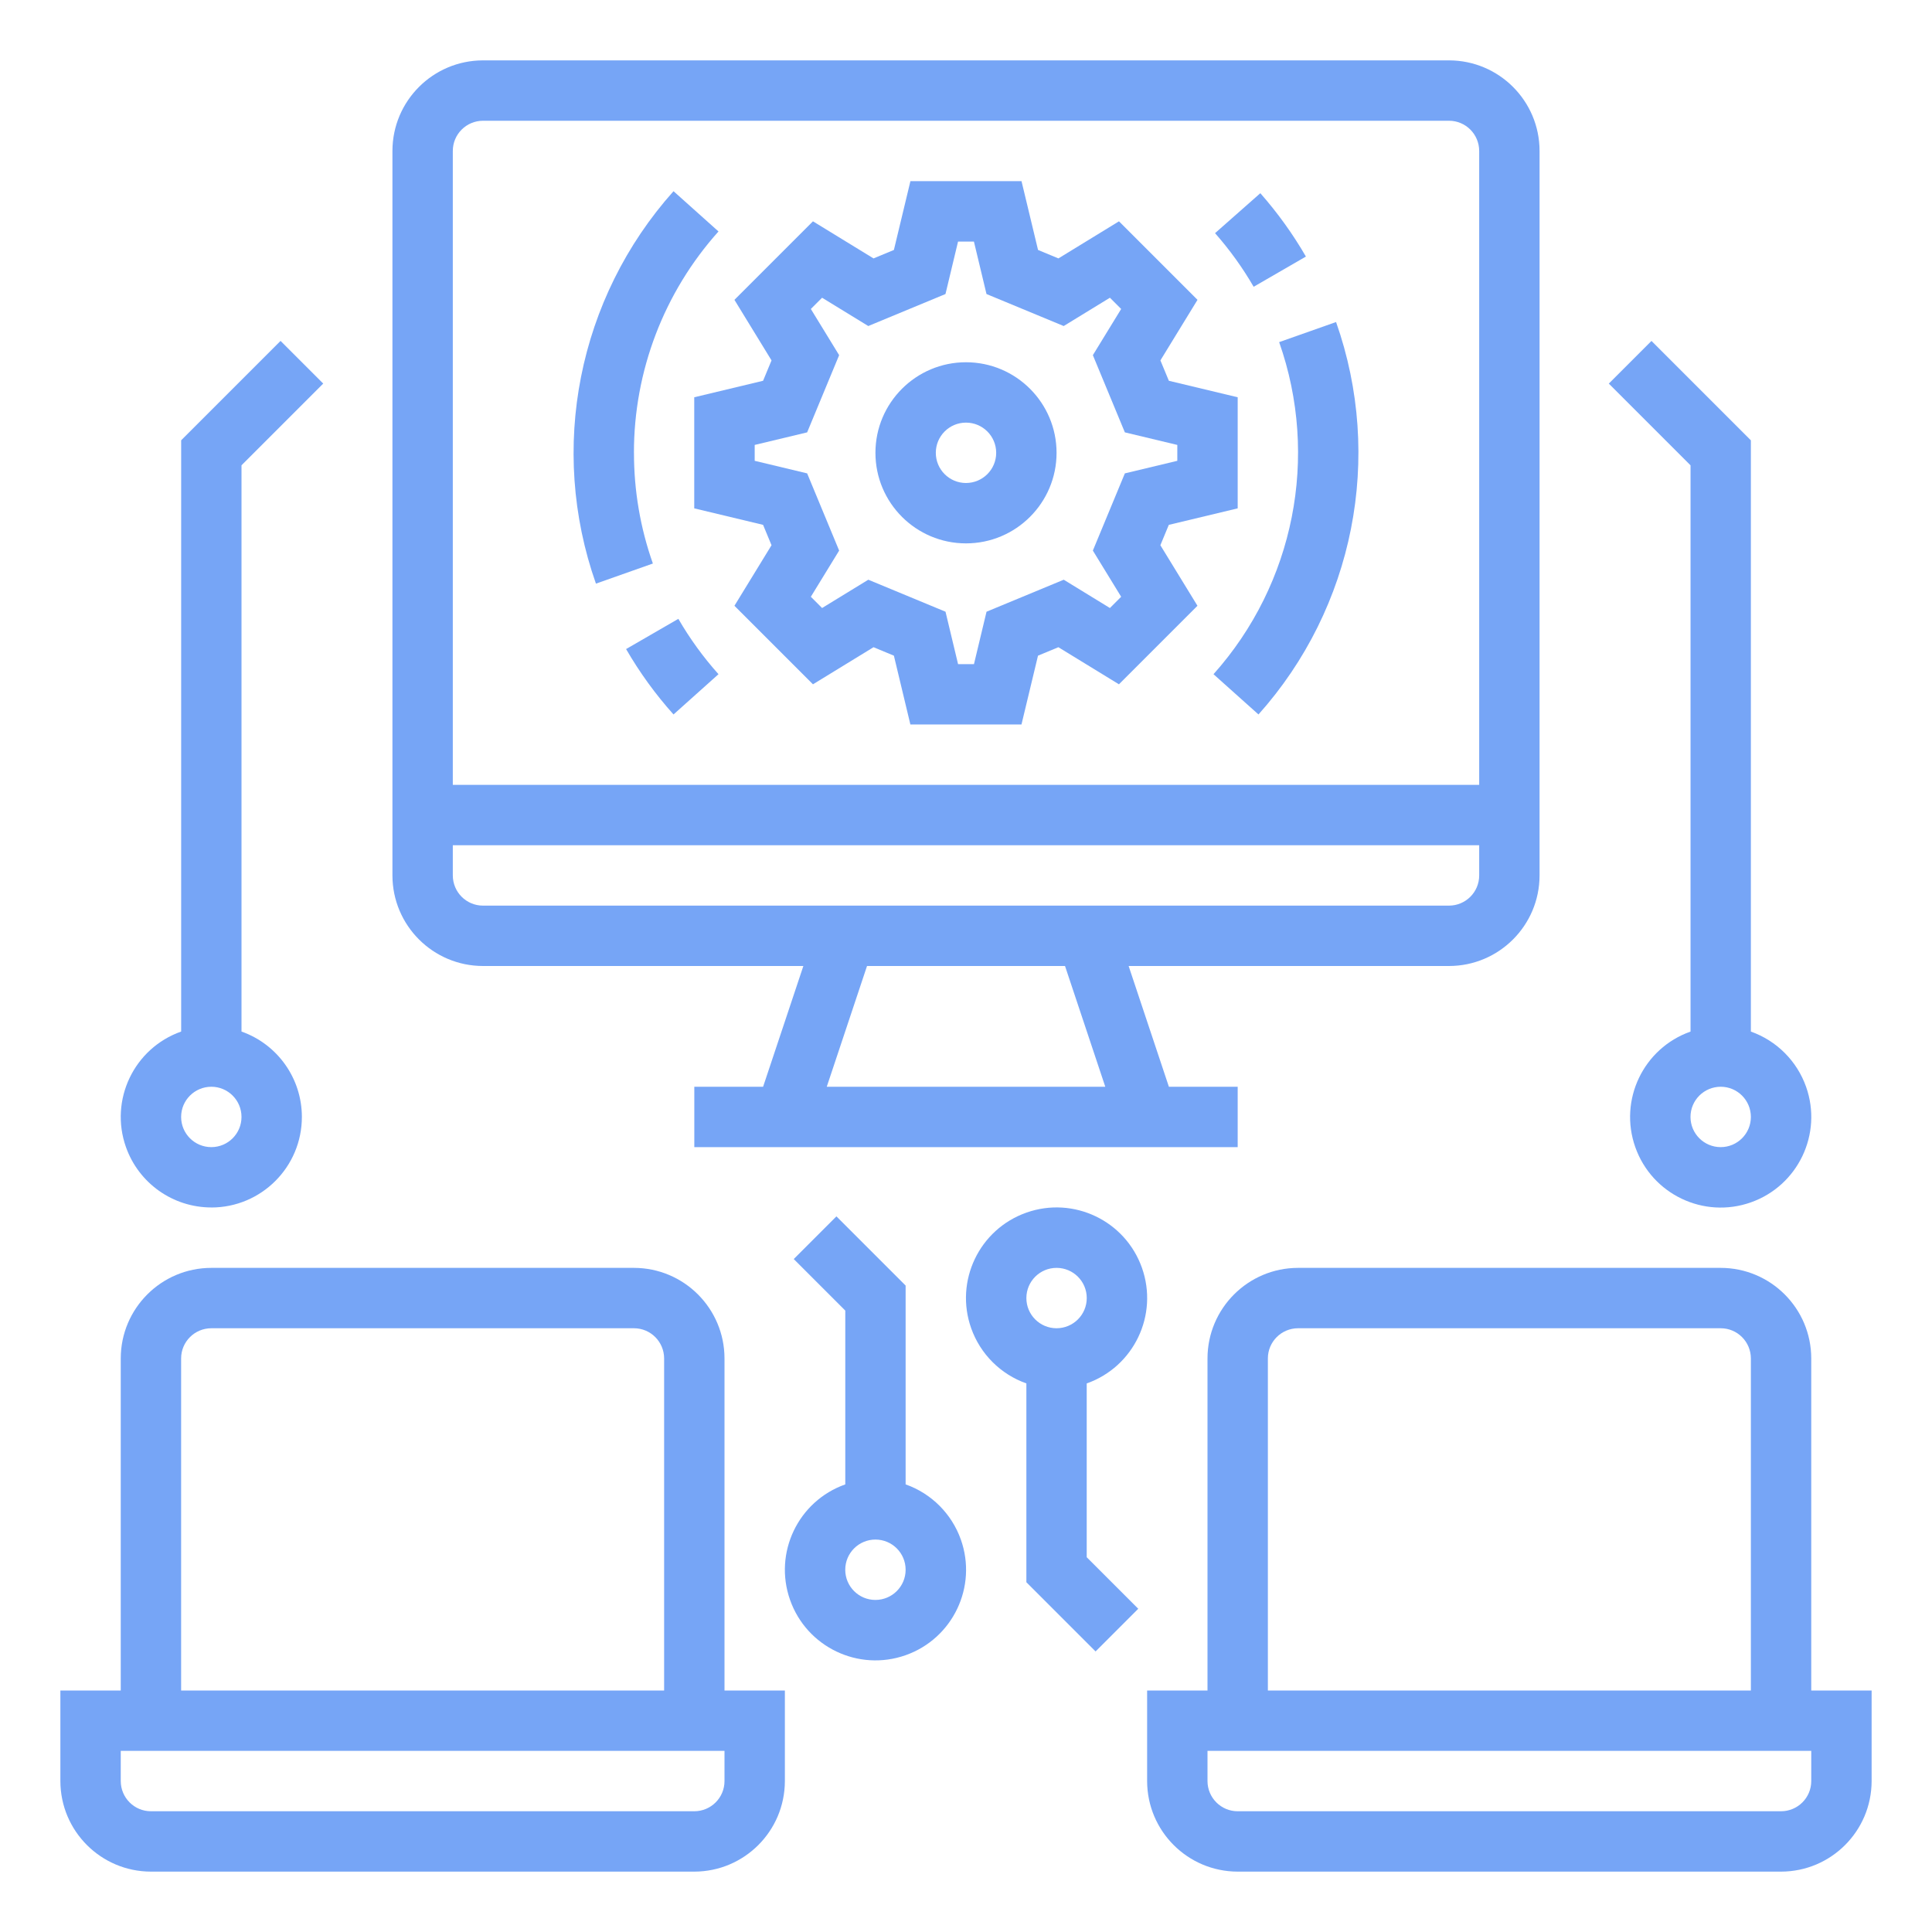
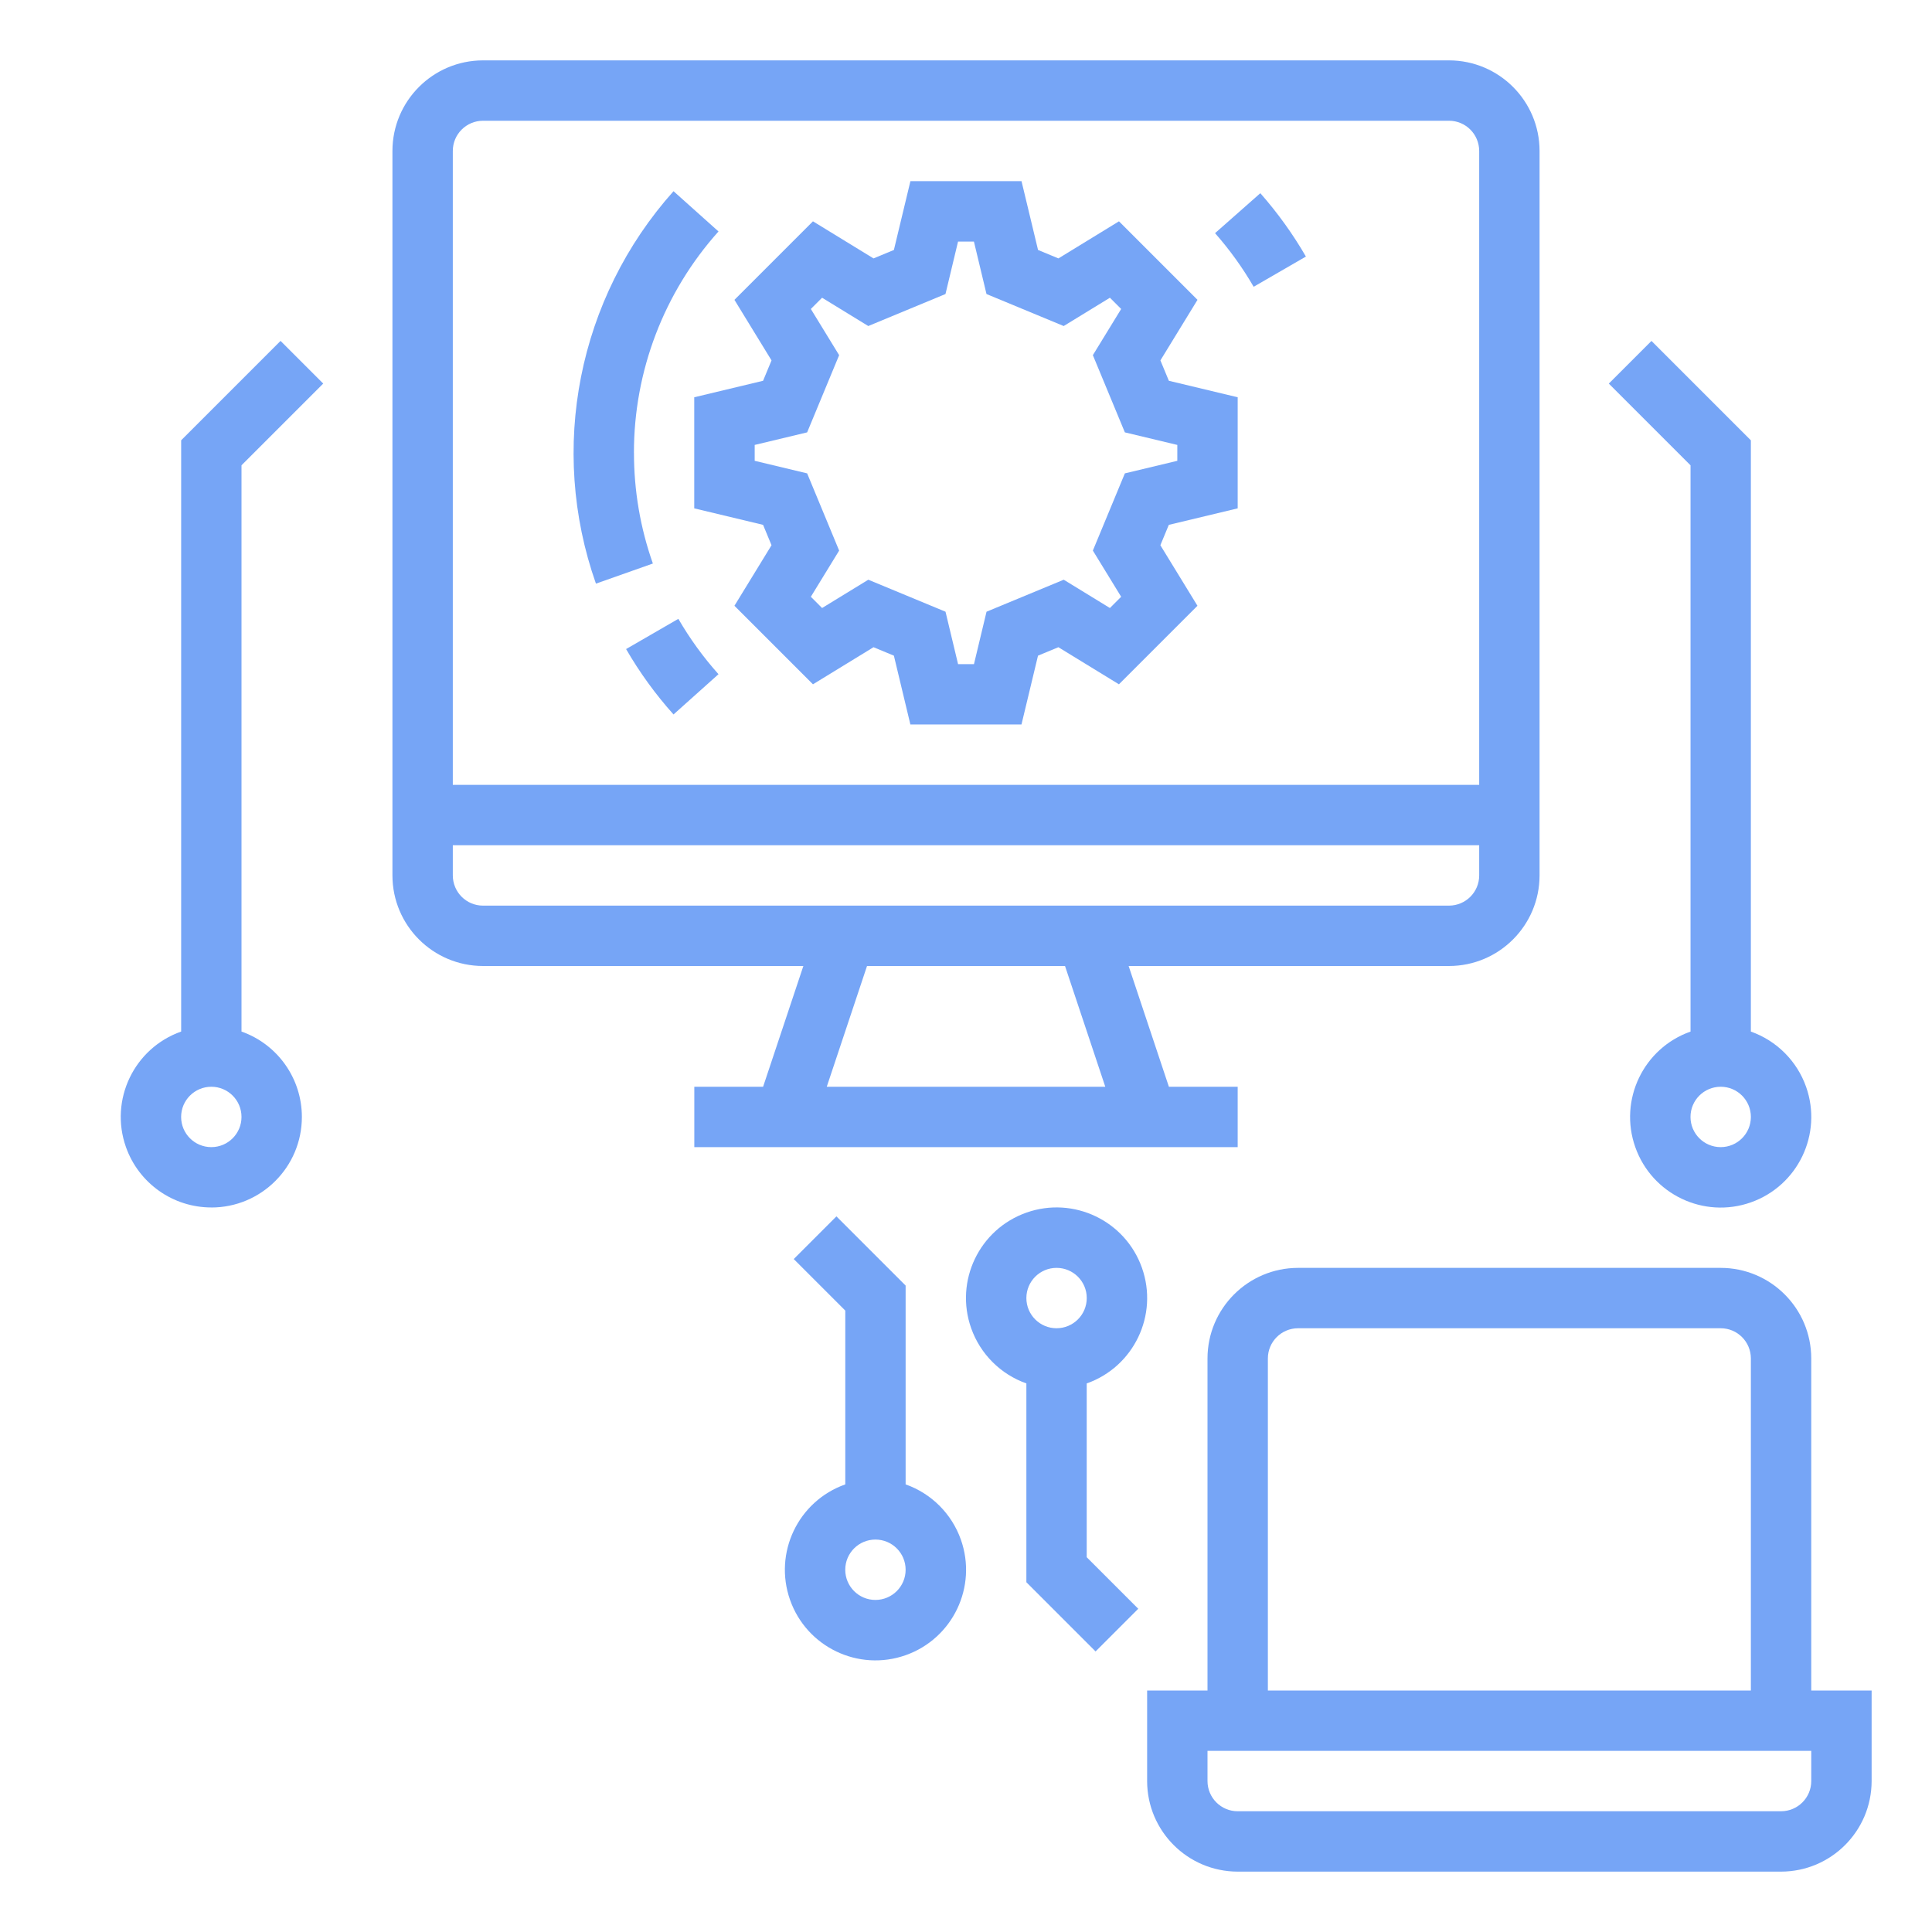
<svg xmlns="http://www.w3.org/2000/svg" version="1.1" viewBox="0 0 512 512">
  <defs>
    <style>
      .cls-1 {
        fill: #76a5f6;
      }
    </style>
  </defs>
  <g>
    <g id="Capa_1">
      <g id="_OUTLINE">
        <g>
          <path class="cls-1" d="M128,256h84.9l-10.67,32h-18.23v16h144v-16h-18.23l-10.67-32h84.9c13.25-.01,23.99-10.75,24-24V40c-.01-13.25-10.75-23.99-24-24H128c-13.25.01-23.99,10.75-24,24v192c.01,13.25,10.75,23.99,24,24ZM219.1,288l10.67-32h52.47l10.67,32h-73.8ZM120,40c0-4.42,3.58-7.99,8-8h256c4.42,0,7.99,3.58,8,8v168H120V40ZM120,224h272v8c0,4.42-3.58,7.99-8,8H128c-4.42,0-7.99-3.58-8-8v-8Z" />
-           <path class="cls-1" d="M192,360c-.01-13.25-10.75-23.99-24-24H56c-13.25.01-23.99,10.75-24,24v88h-16v24c.02,13.25,10.75,23.98,24,24h144c13.25-.02,23.98-10.75,24-24v-24h-16v-88ZM48,360c0-4.42,3.58-7.99,8-8h112c4.42,0,7.99,3.58,8,8v88H48v-88ZM192,472c0,4.42-3.58,7.99-8,8H40c-4.42,0-7.99-3.58-8-8v-8h160v8Z" />
          <path class="cls-1" d="M288,366.62c12.5-4.42,19.05-18.13,14.63-30.63-4.42-12.5-18.13-19.05-30.63-14.63-12.5,4.42-19.05,18.13-14.63,30.63,2.42,6.83,7.79,12.21,14.63,14.63v52.69l18.34,18.34,11.31-11.31-13.66-13.66v-46.06ZM280,352c-4.42,0-8-3.58-8-8s3.58-8,8-8,8,3.58,8,8c0,4.42-3.58,7.99-8,8Z" />
          <path class="cls-1" d="M480,448v-88c-.01-13.25-10.75-23.99-24-24h-112c-13.25.01-23.99,10.75-24,24v88h-16v24c.02,13.25,10.75,23.98,24,24h144c13.25-.02,23.98-10.75,24-24v-24h-16ZM336,360c0-4.42,3.58-7.99,8-8h112c4.42,0,7.99,3.58,8,8v88h-128v-88ZM480,472c0,4.42-3.58,7.99-8,8h-144c-4.42,0-7.99-3.58-8-8v-8h160v8Z" />
          <path class="cls-1" d="M56,320c13.25,0,24-10.74,24-24,0-10.17-6.41-19.24-16-22.63V123.31l21.66-21.66-11.31-11.31-26.34,26.34v156.69c-12.5,4.42-19.05,18.13-14.63,30.62,3.39,9.59,12.46,16,22.63,16ZM56,288c4.42,0,8,3.58,8,8s-3.58,8-8,8-8-3.58-8-8c0-4.42,3.58-7.99,8-8Z" />
          <path class="cls-1" d="M448,273.38c-12.5,4.42-19.05,18.13-14.63,30.63,4.42,12.5,18.13,19.05,30.63,14.63,12.5-4.42,19.05-18.13,14.63-30.63-2.42-6.83-7.79-12.21-14.63-14.63V116.69l-26.34-26.34-11.31,11.31,21.66,21.66v150.06ZM456,288c4.42,0,8,3.58,8,8s-3.58,8-8,8-8-3.58-8-8c0-4.42,3.58-7.99,8-8Z" />
          <path class="cls-1" d="M309.76,139.09l18.24-4.37v-29.44l-18.24-4.37-2.24-5.4,9.83-16.05-20.81-20.81-16.05,9.83-5.4-2.24-4.38-18.24h-29.44l-4.38,18.24-5.4,2.24-16.05-9.83-20.81,20.81,9.83,16.05-2.24,5.4-18.24,4.37v29.44l18.24,4.37,2.24,5.4-9.83,16.05,20.81,20.81,16.05-9.83,5.4,2.24,4.37,18.24h29.44l4.38-18.24,5.4-2.24,16.05,9.83,20.81-20.81-9.83-16.05,2.24-5.4ZM297.12,158.15l-2.98,2.98-12.24-7.5-20.46,8.48-3.33,13.9h-4.21l-3.33-13.9-20.46-8.48-12.25,7.5-2.98-2.98,7.5-12.24-8.48-20.46-13.9-3.33v-4.21l13.9-3.33,8.48-20.46-7.5-12.24,2.98-2.98,12.24,7.5,20.46-8.48,3.33-13.9h4.21l3.33,13.9,20.46,8.48,12.25-7.5,2.98,2.98-7.5,12.24,8.48,20.46,13.9,3.33v4.21l-13.9,3.33-8.48,20.46,7.5,12.24Z" />
-           <path class="cls-1" d="M256,96c-13.25,0-24,10.75-24,24s10.75,24,24,24,24-10.75,24-24c-.01-13.25-10.75-23.99-24-24ZM256,128c-4.42,0-8-3.58-8-8s3.58-8,8-8,8,3.58,8,8c0,4.42-3.58,7.99-8,8Z" />
          <path class="cls-1" d="M168,120c-.02-21.65,7.96-42.54,22.41-58.66l-11.92-10.67c-25.31,28.32-33.19,68.18-20.56,104l15.09-5.33c-3.33-9.42-5.02-19.34-5.01-29.33Z" />
          <path class="cls-1" d="M165.92,172.01c3.58,6.19,7.79,12,12.57,17.33l11.92-10.67c-4.04-4.51-7.6-9.43-10.64-14.67l-13.85,8.01Z" />
-           <path class="cls-1" d="M338.99,90.67c10.68,30.31,4.01,64.03-17.4,88l11.92,10.67c25.31-28.32,33.19-68.18,20.56-104l-15.09,5.33Z" />
          <path class="cls-1" d="M346.08,67.99c-3.46-5.98-7.51-11.6-12.08-16.79l-12,10.59c3.87,4.39,7.3,9.15,10.23,14.21l13.85-8.01Z" />
          <path class="cls-1" d="M240,393.38v-52.69l-18.34-18.34-11.31,11.31,13.66,13.66v46.06c-12.5,4.42-19.05,18.13-14.63,30.63,4.42,12.5,18.13,19.05,30.63,14.63,12.5-4.42,19.05-18.13,14.63-30.63-2.42-6.83-7.79-12.21-14.63-14.63ZM232,424c-4.42,0-8-3.58-8-8s3.58-8,8-8,8,3.58,8,8c0,4.42-3.58,7.99-8,8Z" />
        </g>
      </g>
    </g>
  </g>
</svg>